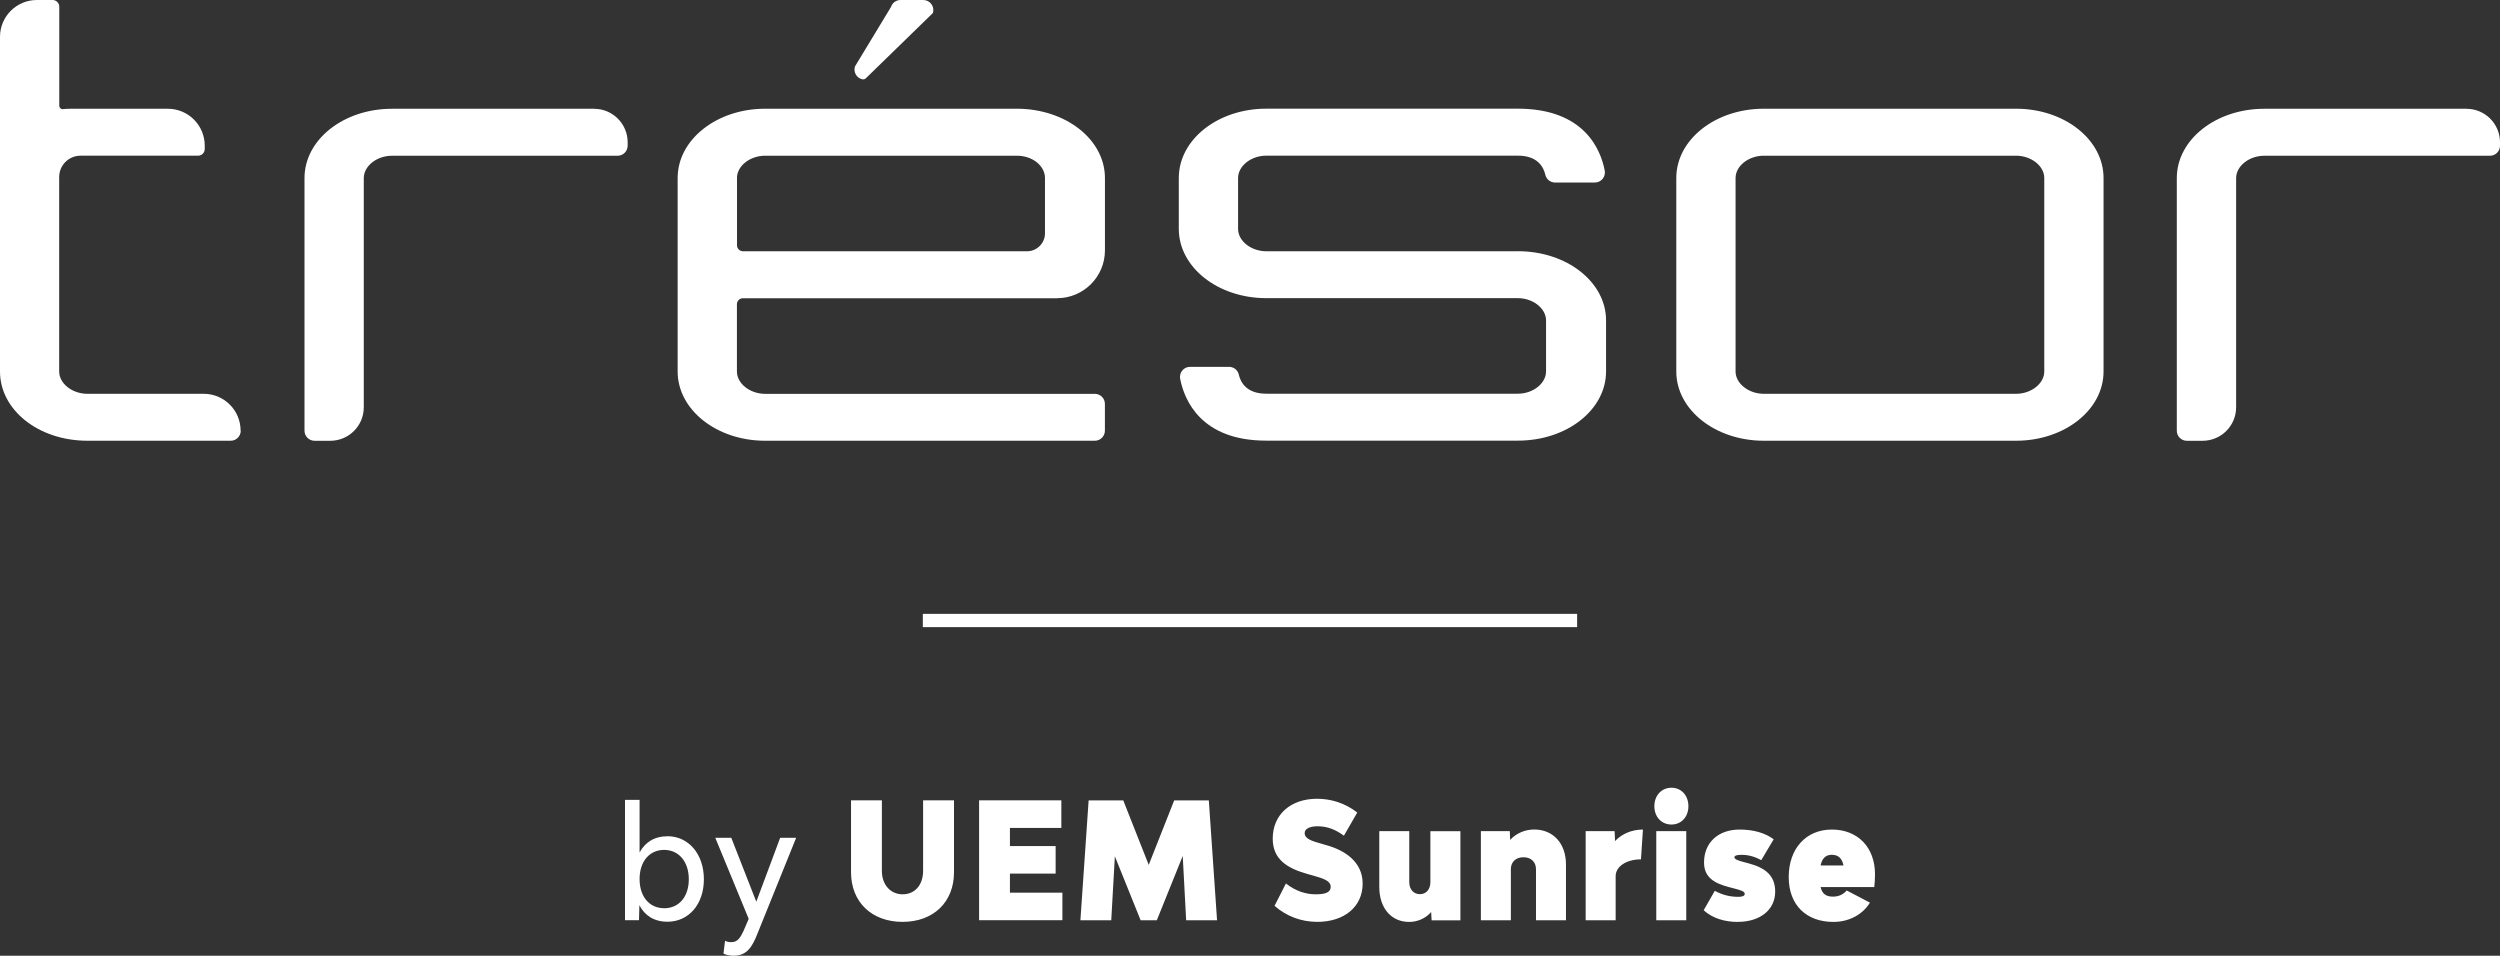
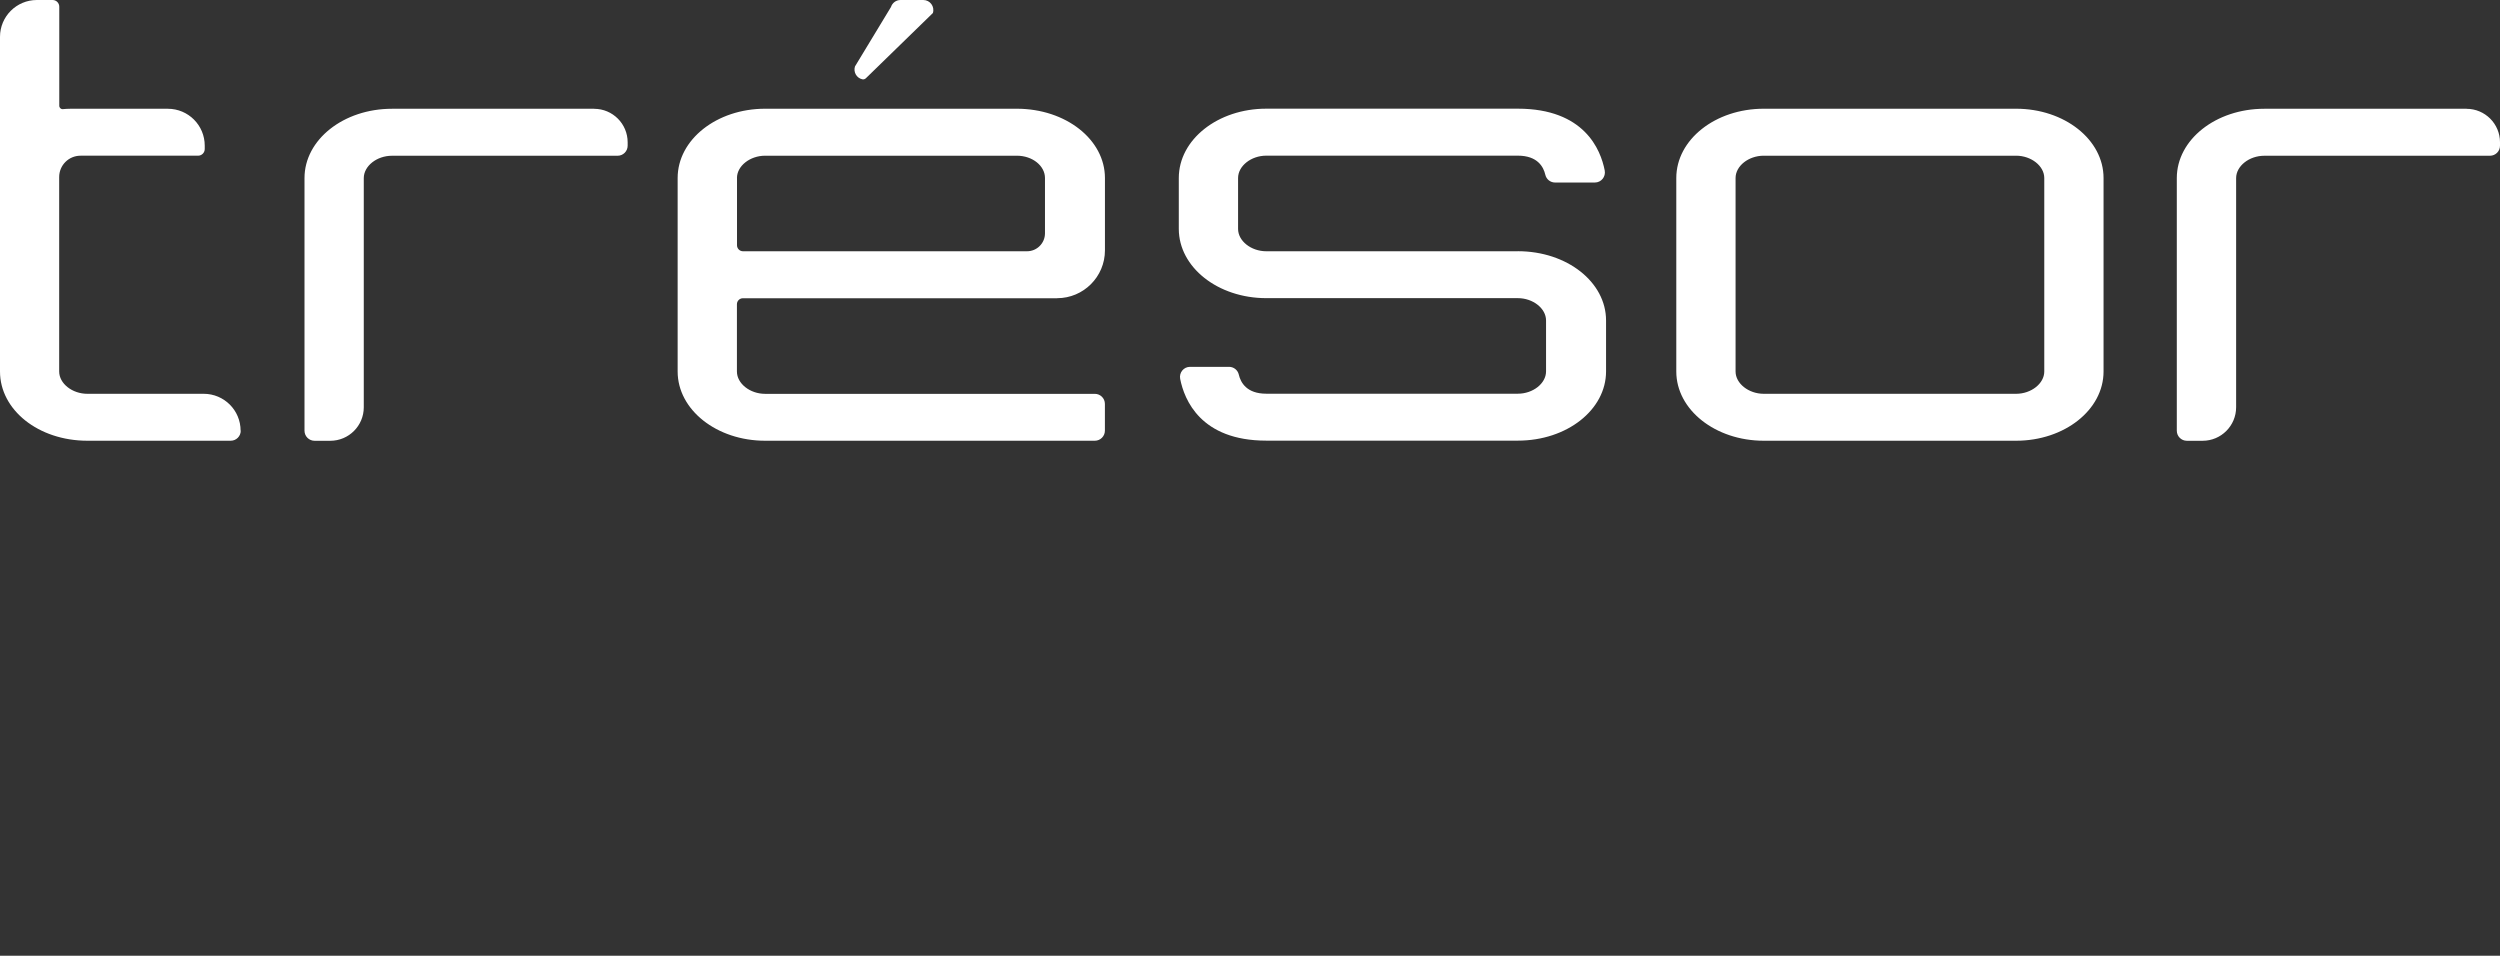
<svg xmlns="http://www.w3.org/2000/svg" id="Layer_2" data-name="Layer 2" viewBox="0 0 547.04 209.13">
  <rect x="0" y="0" width="547.04" height="209.13" fill="#333333" stroke="none" />
  <defs>
    <style>
      .cls-1 {
        fill: #fff;
      }
    </style>
  </defs>
  <g id="Layer_1-2" data-name="Layer 1">
    <g>
      <path class="cls-1" d="M332.13,54.98h-55.05c-3.32,0-6.17-2.25-6.17-4.89v-11.14c0-2.63,2.85-4.89,6.17-4.89h55.05c4.29,0,5.61,2.44,6.01,4.18.23,1,1.11,1.7,2.14,1.7h8.7c1.39,0,2.42-1.26,2.16-2.63-.88-4.57-4.47-13.53-19.01-13.53h-55.05c-10.6,0-19.14,6.76-19.14,15.16v11.14c0,8.4,8.55,15.16,19.14,15.16h55.05c3.32,0,6.17,2.25,6.17,4.88v11.15c0,2.63-2.85,4.88-6.17,4.88h-55.05c-4.28,0-5.61-2.44-6.01-4.18-.23-1-1.11-1.7-2.14-1.7h-8.53c-1.4,0-2.42,1.27-2.16,2.63.9,4.58,4.49,13.52,18.84,13.52h55.05c10.76,0,19.3-6.76,19.3-15.15v-11.15c0-8.39-8.54-15.15-19.3-15.15ZM202.03,0h-4.98c-.96,0-1.8.62-2.09,1.53l-7.88,13.01c-.4,1.26.38,2.54,1.6,2.81.28.07.58-.03.79-.23l14.66-14.27c.44-1.42-.62-2.85-2.1-2.85ZM539.7,23.8h-44.24c-10.6,0-19.14,6.76-19.14,15.16v55.29c0,1.21.98,2.2,2.2,2.2h3.45c4.04,0,7.33-3.28,7.33-7.33v-50.15c0-2.63,2.85-4.89,6.17-4.89h49.37c1.22,0,2.2-.98,2.2-2.2v-.74c0-4.05-3.28-7.33-7.33-7.33ZM130.01,23.8h-44.24c-10.6,0-19.14,6.76-19.14,15.16v55.29c0,1.21.99,2.2,2.2,2.2h3.44c4.05,0,7.33-3.28,7.33-7.33v-50.15c0-2.63,2.84-4.89,6.17-4.89h49.37c1.21,0,2.2-.98,2.2-2.2v-.74c0-4.05-3.28-7.33-7.33-7.33ZM52.68,94.24h0c0,1.21-.98,2.2-2.2,2.2h-31.34c-10.76,0-19.14-6.76-19.14-15.15V8.07C0,3.61,3.61,0,8.07,0h3.44c.81,0,1.46.66,1.46,1.47v21.68c0,.43.37.78.79.73.52-.05,1.05-.08,1.58-.08h21.39c4.46,0,8.07,3.61,8.07,8.07v.74c0,.81-.66,1.46-1.47,1.46h-25.71c-2.58,0-4.67,2.09-4.67,4.67v42.55c0,2.63,2.85,4.88,6.17,4.88h25.46c4.46,0,8.07,3.61,8.07,8.07ZM231.31,65.25c5.78,0,10.47-4.69,10.47-10.47v-15.83c0-8.4-8.55-15.16-19.3-15.16h-55.06c-10.6,0-19.14,6.76-19.14,15.16v42.34c0,8.38,8.54,15.15,19.14,15.15h72.15c1.21,0,2.2-.99,2.2-2.2v-5.86c0-1.22-.99-2.2-2.2-2.2h-72.15c-3.32,0-6.17-2.26-6.17-4.88v-14.73c0-.72.59-1.31,1.31-1.31h68.74ZM161.26,38.95c0-2.63,2.84-4.88,6.17-4.88h55.06c3.48,0,6.17,2.25,6.17,4.88v12.1c0,2.17-1.76,3.93-3.93,3.93h-62.15c-.72,0-1.31-.59-1.31-1.31v-14.72ZM441.15,23.79h-55.21c-10.6,0-19.14,6.76-19.14,15.16v42.34c0,8.38,8.55,15.15,19.14,15.15h55.21c10.6,0,19.14-6.76,19.14-15.15v-42.34c0-8.4-8.55-15.16-19.14-15.16ZM447.32,81.29c0,2.62-2.84,4.88-6.17,4.88h-55.21c-3.32,0-6.17-2.26-6.17-4.88v-42.34c0-2.63,2.84-4.88,6.17-4.88h55.21c3.32,0,6.17,2.25,6.17,4.88v42.34Z" />
-       <path class="cls-1" d="M345.1,137.23h-143.17v-2.91h143.17v2.91ZM146.07,182.99c-2.94,0-4.93,1.35-6.12,3.55v-11.52h-3.19v26.34h3.06l.09-3.28c1.16,2.23,3.19,3.61,6.15,3.61,4.56,0,7.96-3.72,7.96-9.29s-3.4-9.42-7.96-9.42ZM145.32,198.73c-3.22,0-5.37-2.53-5.37-6.38s2.16-6.38,5.37-6.38,5.4,2.57,5.4,6.42-2.16,6.35-5.4,6.35ZM160.56,209.13c2.84,0,4.06-1.92,5.22-4.93l8.43-20.87h-3.5l-5.22,13.98-5.47-13.98h-3.5l7.31,17.73-1.16,2.7c-.69,1.42-1.25,2.4-2.65,2.4-.53,0-1-.1-1.37-.3l-.34,2.8c.56.3,1.41.47,2.25.47ZM197.5,201.72c6.75,0,11.25-4.33,11.25-10.85v-15.74h-6.76v15.42c0,3.08-1.8,5.14-4.46,5.14s-4.56-2.06-4.56-5.14v-15.42h-6.75v15.74c0,6.52,4.53,10.85,11.28,10.85ZM220.99,195.34v-4.18h10v-6.03h-10v-3.97h11.25v-6.03h-18v26.23h18.23v-6.03h-11.48ZM266.31,201.37l-1.8-26.23h-7.58l-5.57,14.11-5.57-14.11h-7.58l-1.8,26.23h6.75l.79-14,5.64,14h3.54l5.67-14.07.75,14.07h6.75ZM288.23,201.72c5.94,0,9.94-3.33,9.94-8.37,0-4.75-3.87-7.27-7.87-8.4l-1.11-.32c-2.17-.6-3.71-1.1-3.71-2.34,0-.92,1.08-1.49,2.82-1.49,2.07,0,3.87.67,5.77,2.06l2.92-5.07c-2.75-2.13-5.87-3.01-8.79-3.01-5.84,0-9.71,3.51-9.71,8.72,0,4.5,3.11,6.49,7.67,7.76l1.15.32c2.36.67,3.87,1.17,3.87,2.48,0,1.17-1.08,1.63-3.31,1.63-1.97,0-4.23-.6-6.49-2.37l-2.49,4.89c2.53,2.23,5.77,3.51,9.35,3.51ZM312.99,181.87v11.17c0,1.56-.92,2.62-2.29,2.62s-2.33-1.06-2.33-2.62v-11.17h-6.56v12.2c0,4.64,2.62,7.66,6.53,7.66,1.71,0,3.51-.67,4.82-2.16l.1,1.81h6.3v-19.5h-6.56ZM335.72,181.51c-1.87,0-3.84.71-5.28,2.27l-.07-1.91h-6.33v19.5h6.56v-11.17c0-1.6,1.08-2.62,2.75-2.62s2.75,1.03,2.75,2.62v11.17h6.56v-12.2c0-4.61-2.79-7.66-6.95-7.66ZM353.4,184.03l-.1-2.16h-6.33v19.5h6.56v-9.64c0-2.16,2.39-3.69,5.54-3.69l.43-6.52c-2.49,0-4.62.96-6.1,2.52ZM365.74,180.42c2.16,0,3.71-1.67,3.71-4.01s-1.54-4.04-3.71-4.04-3.74,1.7-3.74,4.04,1.57,4.01,3.74,4.01ZM362.42,201.37h6.56v-19.5h-6.56v19.5ZM380.27,201.72c4.85,0,8.17-2.62,8.17-6.63,0-3.65-2.36-5.25-5.8-6.17l-1.05-.28c-1.21-.32-2.07-.6-2.07-1.06,0-.39.62-.53,1.57-.53,1.48,0,2.89.39,4.3,1.17l2.72-4.57c-1.84-1.38-4.43-2.13-7.44-2.13-4.72,0-7.8,2.87-7.8,7.2,0,3.23,2.2,4.54,5.44,5.39l1.08.28c1.48.39,2.39.64,2.39,1.21,0,.46-.59.64-1.41.64-1.67,0-3.28-.32-5.15-1.31l-2.43,4.25c1.93,1.74,4.53,2.55,7.48,2.55ZM410.28,191.3c0-5.89-3.77-9.78-9.44-9.78s-9.44,4.18-9.44,10.39,3.93,9.82,9.77,9.82c3.61,0,6.53-1.77,8-4.22l-5.08-2.66c-.72.85-1.74,1.35-3.02,1.35-1.67,0-2.39-.78-2.69-2.09h11.74c.1-.82.16-1.84.16-2.8ZM400.83,187.04c1.44,0,2.23.78,2.56,2.34h-5.02c.33-1.52,1.08-2.34,2.46-2.34Z" />
    </g>
  </g>
</svg>